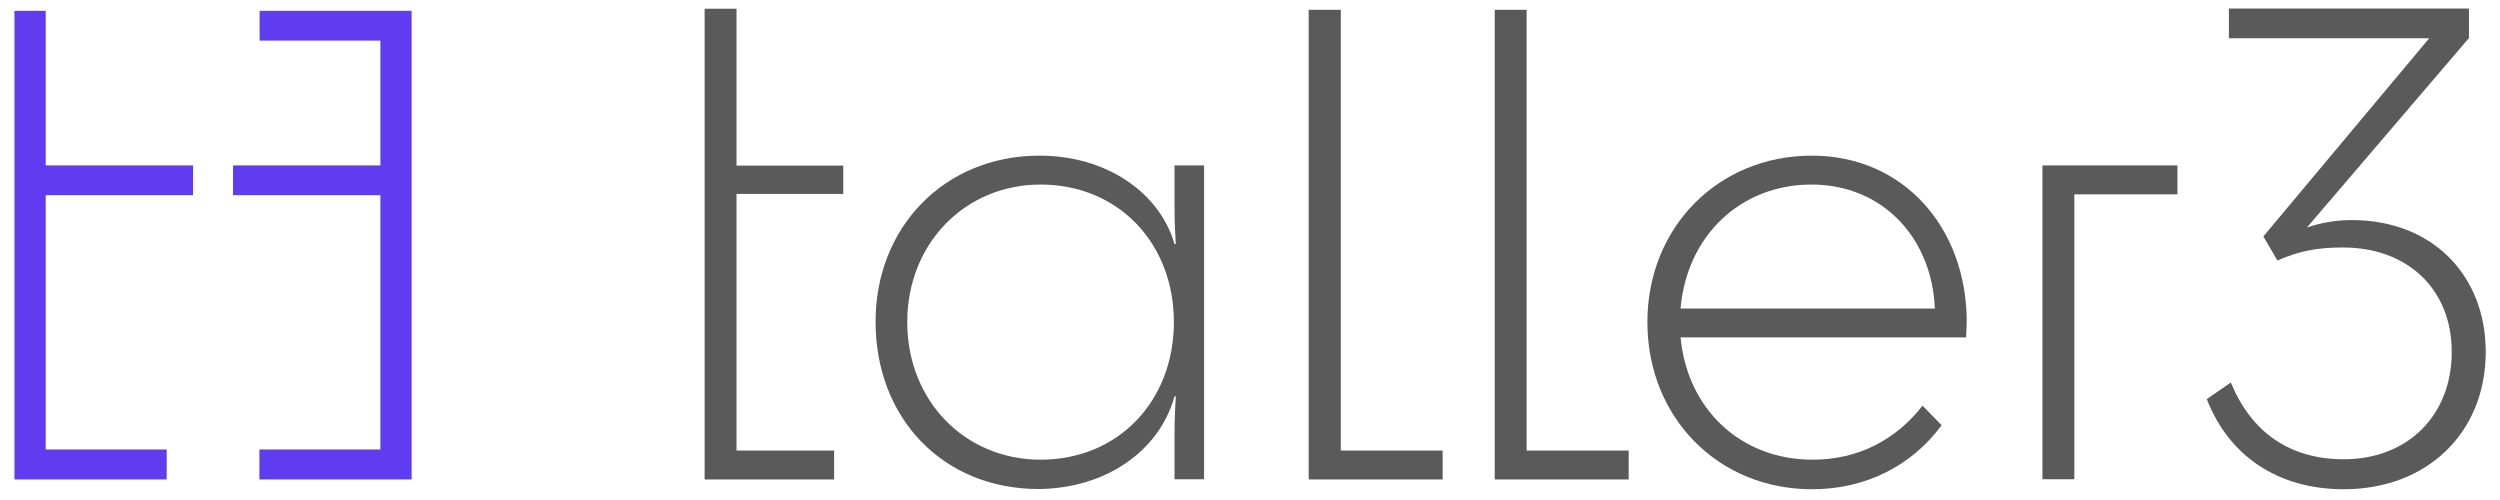
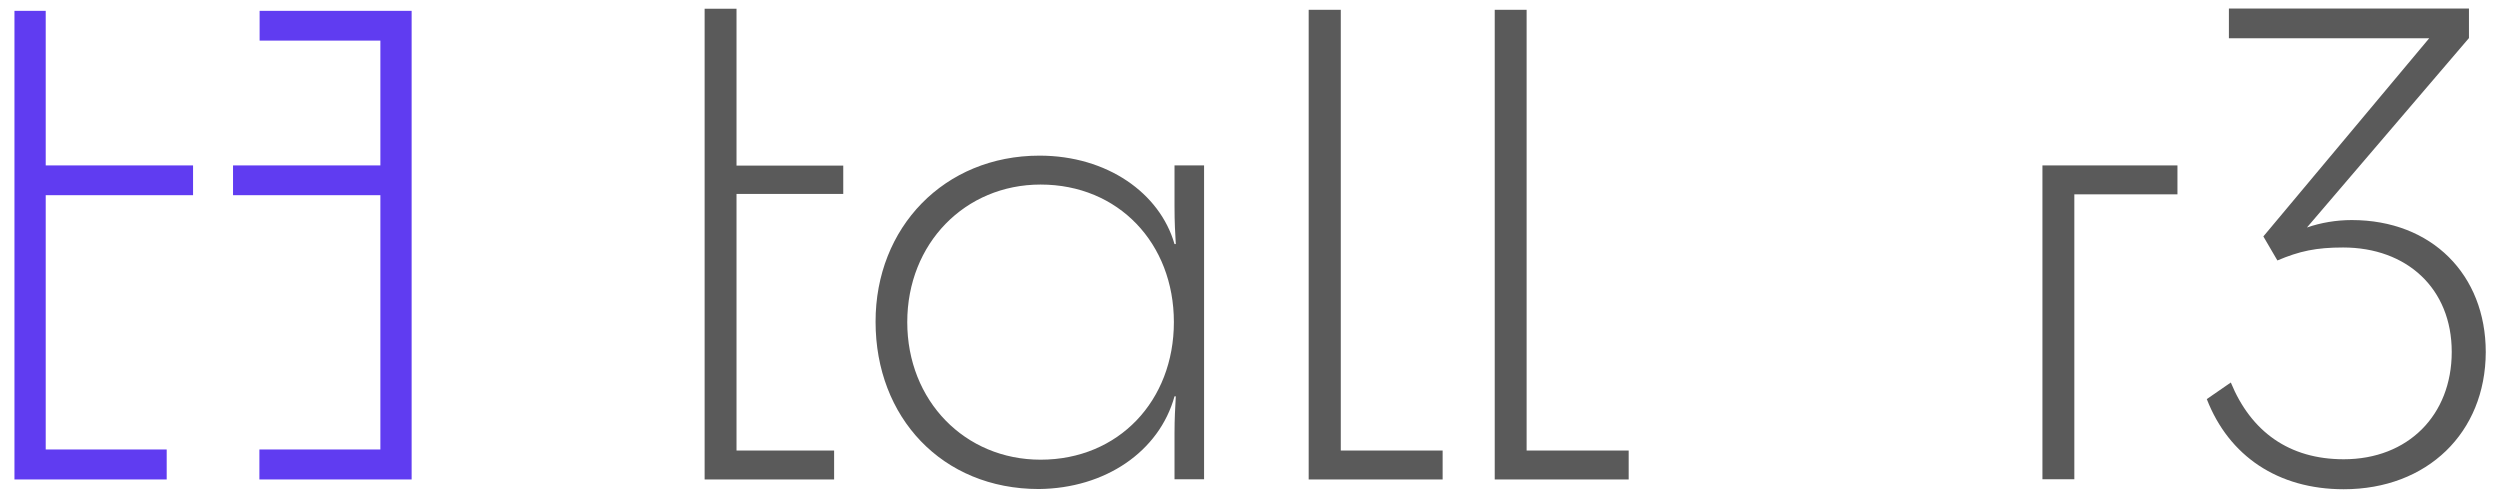
<svg xmlns="http://www.w3.org/2000/svg" id="Ebene_1" x="0px" y="0px" viewBox="0 0 1175.8 235.1" style="enable-background:new 0 0 1175.8 235.1;" xml:space="preserve">
  <style type="text/css">	.st0{fill:#5A5A5A;}	.st1{fill:#603CF1;}</style>
  <g>
    <g>
      <path class="st0" d="M331.4,77.8V4.1h15v73.8h50.2v13.3h-50.2v120.7h45.9v13.6h-60.9V91.1" />
      <path class="st0" d="M488.9,73.2c31.8,0,56.6,17.6,63.5,41.6h0.6c-0.3-5.2-0.6-10.1-0.6-17.6V77.8h13.9v147.6h-13.9v-21.7   c0-6.6,0.3-11.8,0.6-17.3h-0.6c-7.2,26-32.6,43.3-63.8,43.6c-45.6,0-76.8-33.8-76.8-78.6C411.7,107,444.1,73.2,488.9,73.2z    M552.1,151.5c0-37-26-64.7-62.7-64.7c-35.5,0-62.7,27.7-62.7,64.7s27.1,64.7,62.7,64.7C526.1,216.2,552.1,188.5,552.1,151.5z" />
      <path class="st0" d="M615.6,4.6h15v207.3h47.9v13.6h-63V4.6z" />
-       <path class="st0" d="M852.2,230.1c-44.2,0-77.4-33.8-77.4-78.6c0-44.5,33.2-78.3,77.4-78.3c43,0,72.8,33.8,72.8,78.3   c0,1.7-0.3,5.5-0.3,7.2H790.4c3.2,33.8,28.3,57.5,62.1,57.5c21.7,0,39.3-9.5,51.7-25.4l9,9.2C899,219.1,877.6,230.1,852.2,230.1z    M790.4,145.1H910c-1.4-33.5-24.8-58.3-58-58.3C818.4,86.8,793.3,111.1,790.4,145.1z" />
      <path class="st0" d="M1024.1,77.8v13.6h-48.5v134h-15V77.8H1024.1z" />
      <path class="st0" d="M1102.3,230.1c-30.9,0-54-15.6-64.4-42.4l11.3-7.8c9.5,23.1,27.4,36.1,53.1,36.1c30.3,0,50.8-20.8,50.8-50.5   c0-29.8-21.1-49.1-51.1-49.1c-12.7,0-20.5,1.7-30.9,6.1l-6.6-11.3l78-93.2h-94.2V4h112.9v13.9L1085,107c6.6-2.3,13.9-3.5,21.1-3.5   c37.6,0,63,25.7,63,62.1C1169,203.5,1141.6,230.1,1102.3,230.1z" />
      <path class="st0" d="M703,4.6h15v207.3H766v13.6h-63V4.6z" />
    </g>
    <g>
      <polygon class="st1" points="21.5,5.1 6.8,5.1 6.8,225.5 78.4,225.5 78.4,211.4 21.5,211.4 21.5,91.8 90.8,91.8 90.8,77.8    21.5,77.8   " />
      <polygon class="st1" points="122.1,5.1 122.1,19.1 178.9,19.1 178.9,77.8 109.6,77.8 109.6,91.8 178.9,91.8 178.9,211.4    122,211.4 122,225.5 193.6,225.5 193.6,5.1   " />
    </g>
  </g>
</svg>